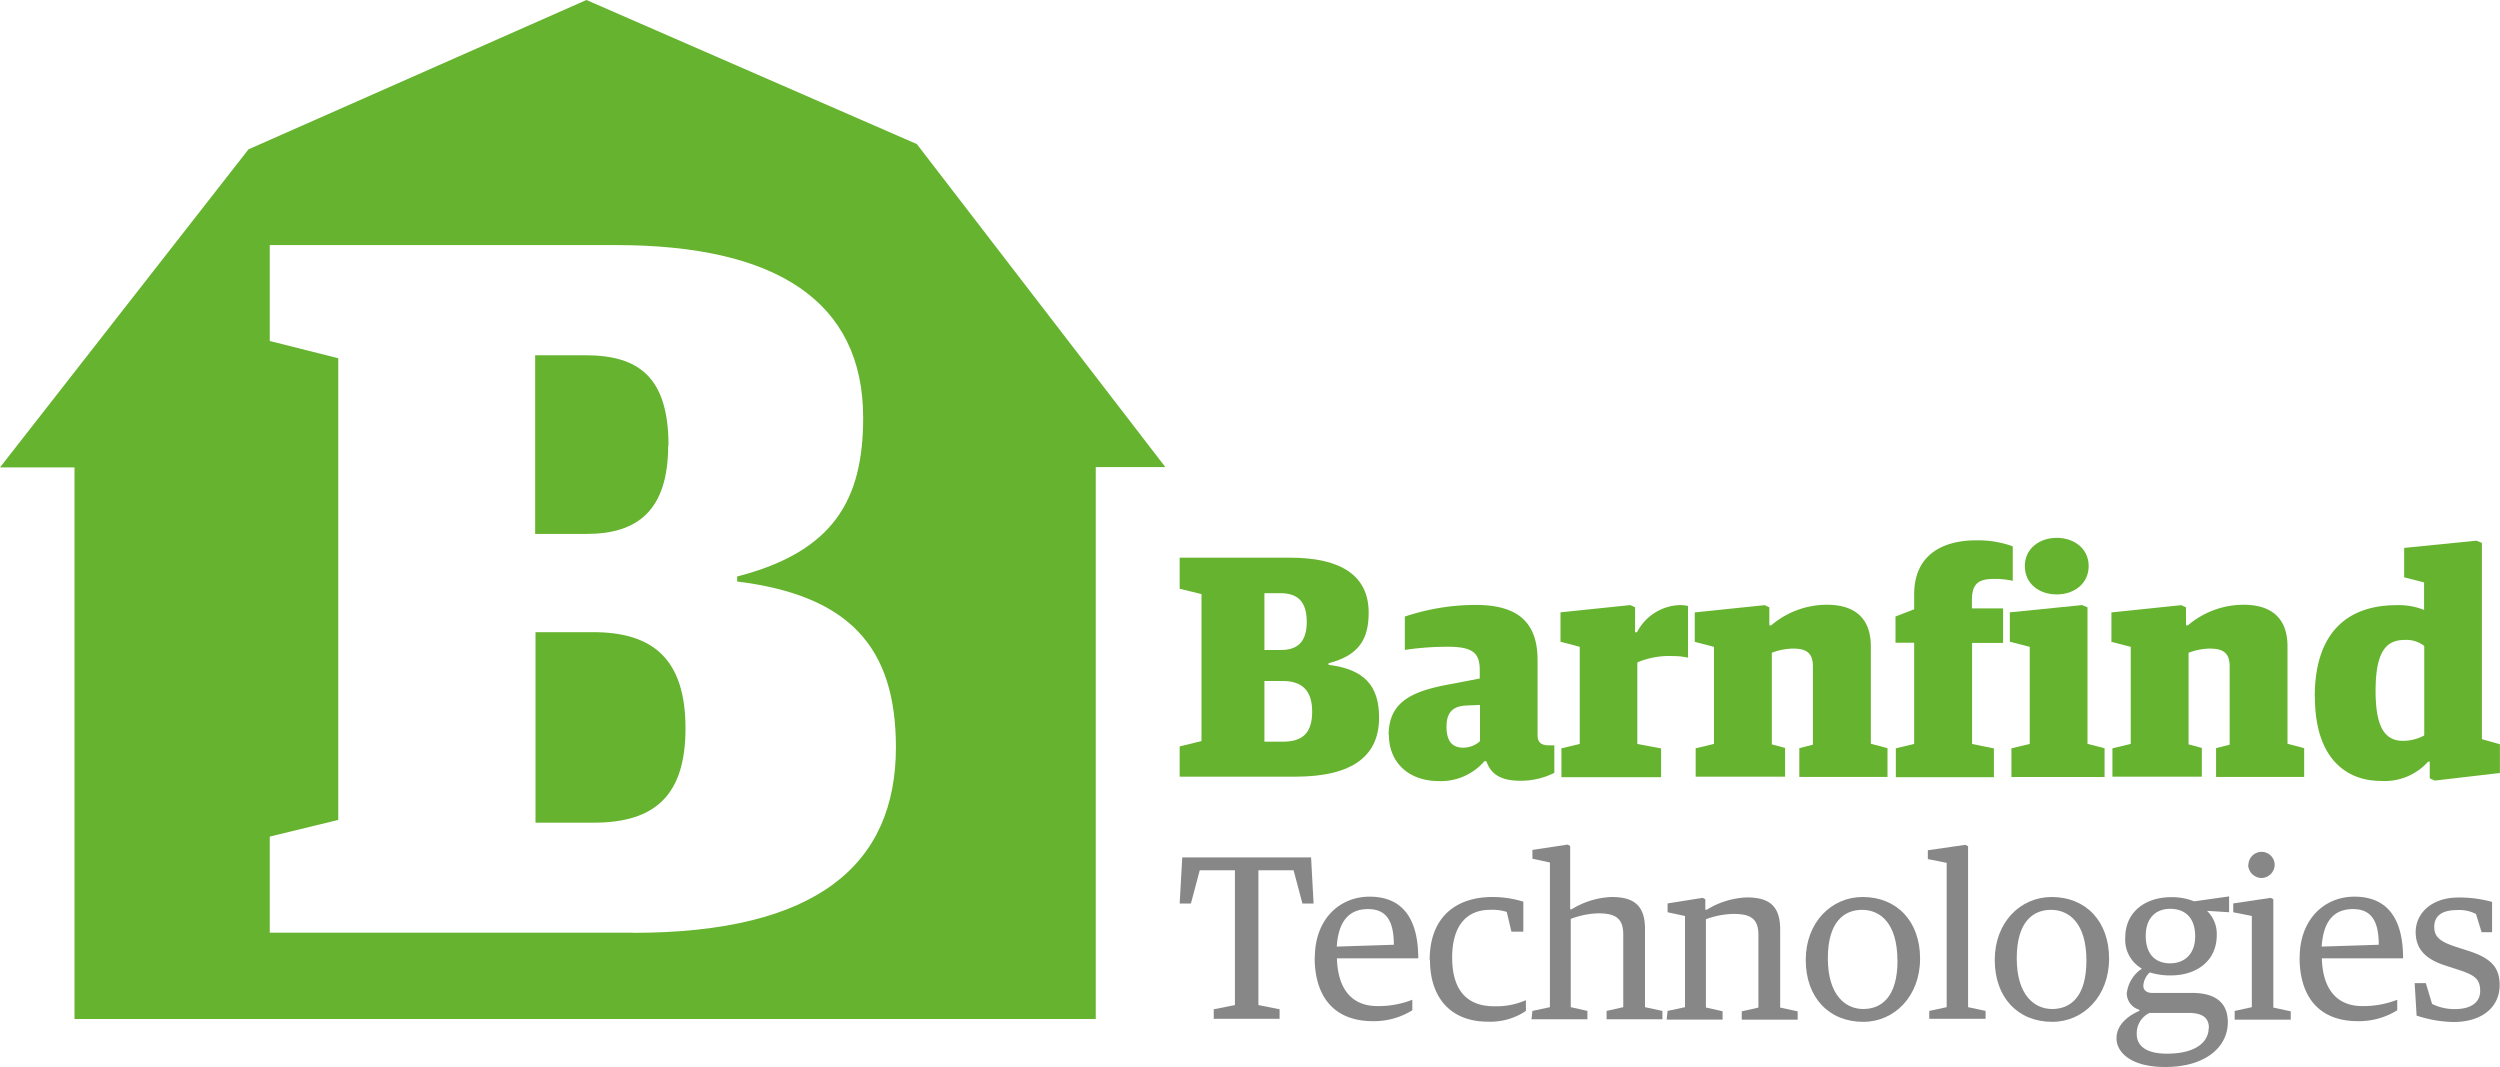
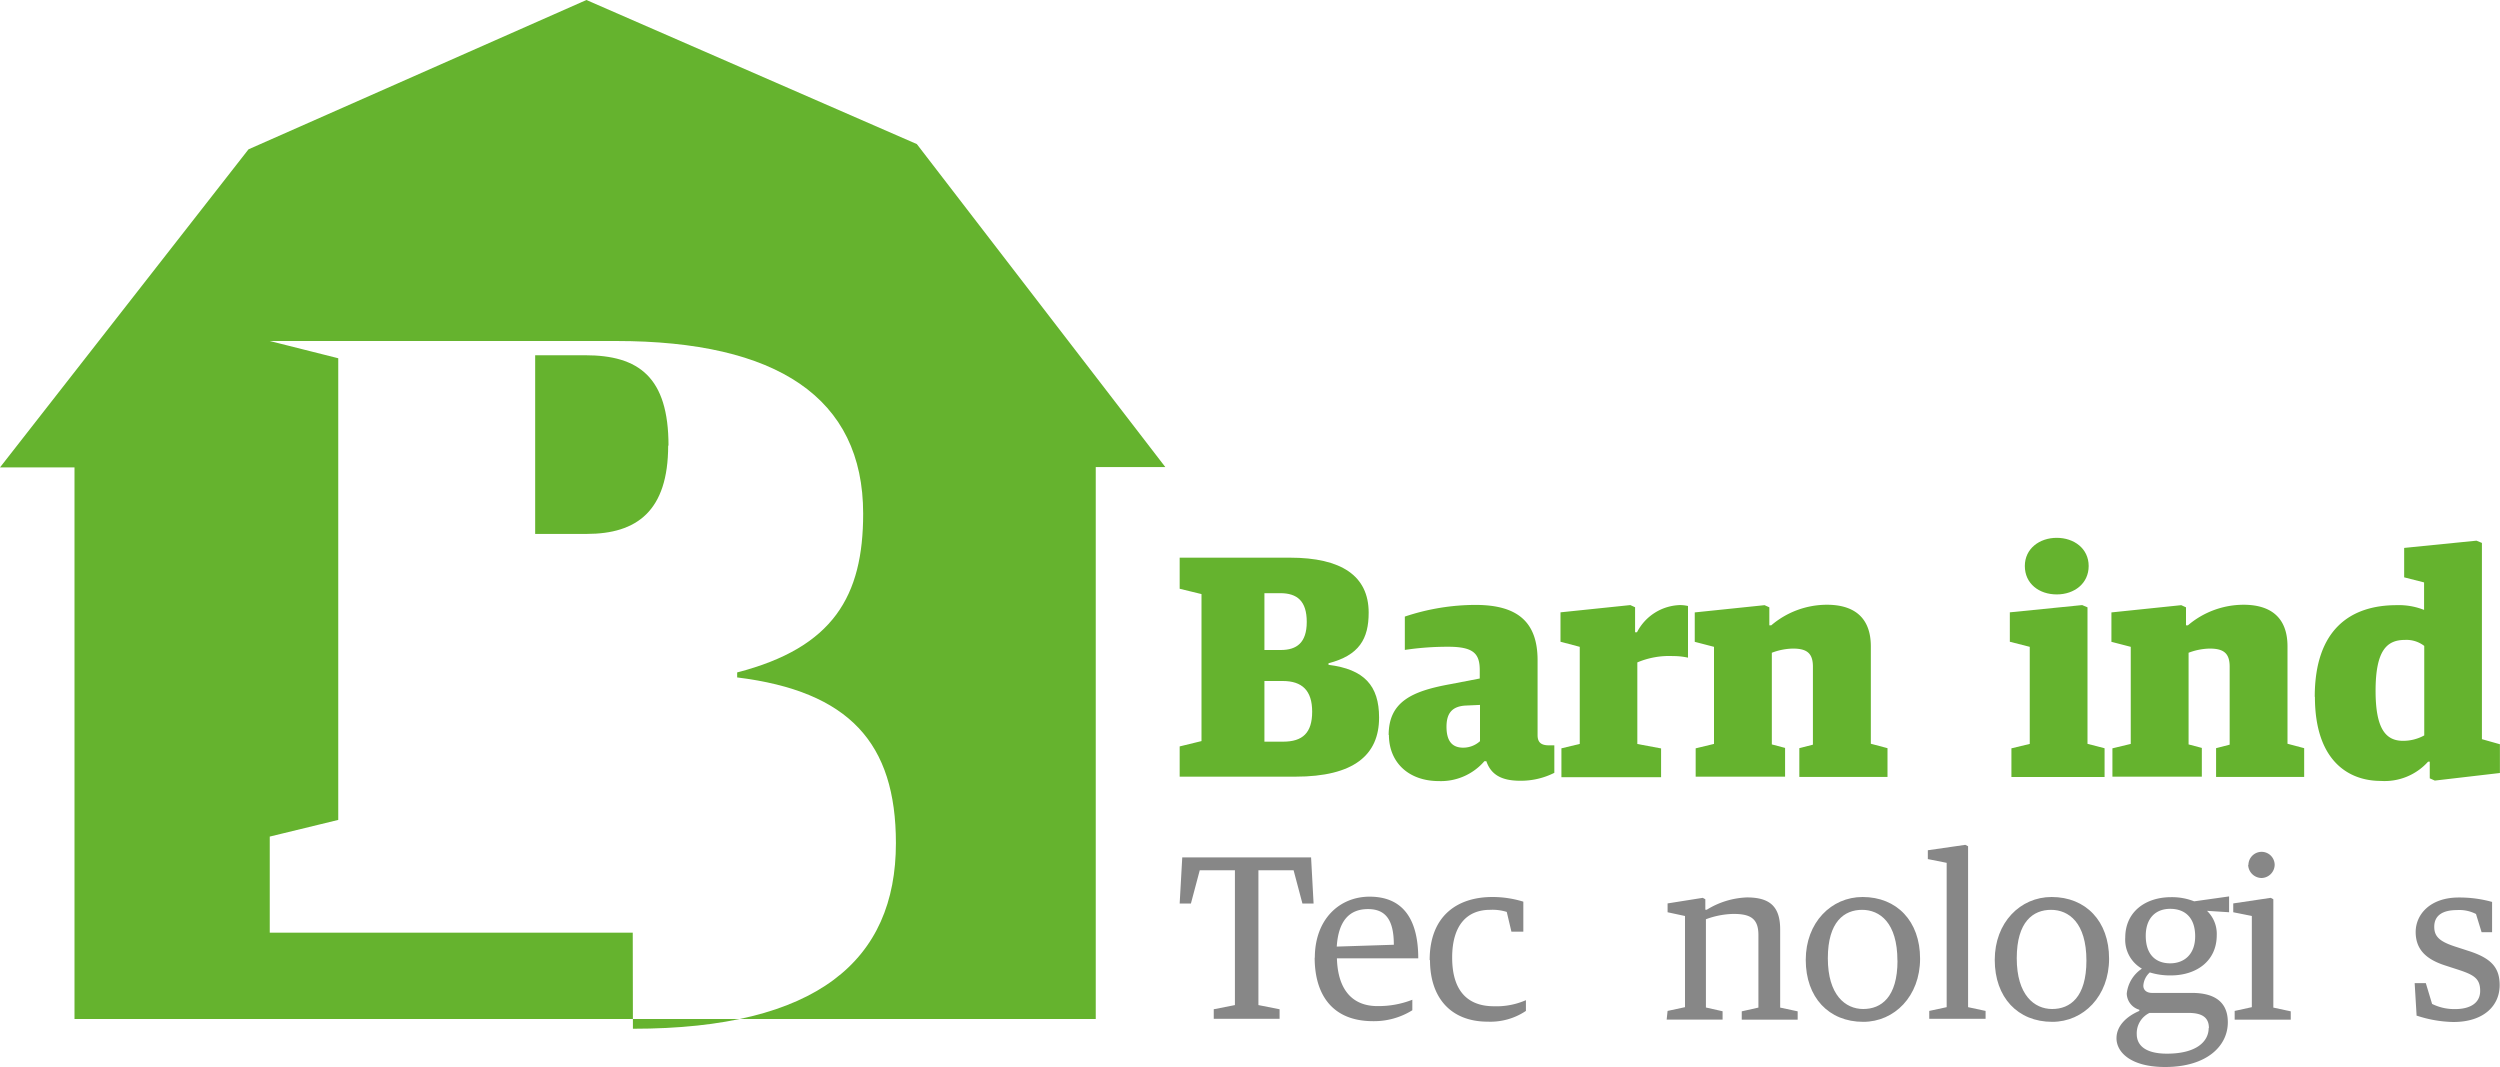
<svg xmlns="http://www.w3.org/2000/svg" id="katman_1" data-name="katman 1" viewBox="0 0 300 128.02">
  <defs>
    <style>.cls-1{fill:#65b32e;}.cls-2{fill:#878787;}</style>
  </defs>
  <title>Barnfind_Logo</title>
-   <path class="cls-1" d="M269.8,399.94h-6.91V422.8h7c7.39,0,11-3.34,11-11.31,0-8.22-3.81-11.55-11.07-11.55" transform="translate(-198.63 -324.08)" />
  <path class="cls-1" d="M278.85,377.55c0-8.22-3.57-10.84-10-10.84h-6v21.44h6.19c6,0,9.77-2.74,9.77-10.6" transform="translate(-198.63 -324.08)" />
-   <path class="cls-1" d="M308.65,341.37,269,324.08,228.45,342l-29.82,38.17h8.94v66.19H330.12V380.13h8.35ZM274.56,436H231V424.47l8.22-2V367.07L231,365V353.49h41.56c19.29,0,29.65,6.79,29.65,20.72,0,9.88-3.57,16.07-15.12,19.05v.6c13.45,1.67,19.05,7.86,19.05,19.89,0,14.05-9.41,22.27-31.56,22.27" transform="translate(-198.63 -324.08)" />
+   <path class="cls-1" d="M308.65,341.37,269,324.08,228.45,342l-29.82,38.17h8.94v66.19H330.12V380.13h8.35ZM274.56,436H231V424.47l8.22-2V367.07L231,365h41.56c19.29,0,29.65,6.79,29.65,20.72,0,9.88-3.57,16.07-15.12,19.05v.6c13.45,1.67,19.05,7.86,19.05,19.89,0,14.05-9.41,22.27-31.56,22.27" transform="translate(-198.63 -324.08)" />
  <path class="cls-1" d="M340.19,413.65l2.62-.64V395.37l-2.62-.64V391h13.24c6.14,0,9.44,2.16,9.44,6.6,0,3.15-1.14,5.12-4.82,6.07v.19c4.29.53,6.07,2.5,6.07,6.33,0,4.47-3,7.09-10.05,7.09H340.19Zm12.14-11.57c1.9,0,3.11-.87,3.11-3.37s-1.14-3.45-3.19-3.45h-1.89v6.82Zm.27,11c2.35,0,3.49-1.06,3.49-3.6s-1.21-3.68-3.53-3.68h-2.2v7.28Z" transform="translate(-198.63 -324.08)" />
  <path class="cls-1" d="M365.27,412.28c0-4,2.81-5.27,7.4-6.1l3.53-.68v-1c0-2-.76-2.81-3.79-2.81a34.75,34.75,0,0,0-5.2.38v-4a26.82,26.82,0,0,1,8.49-1.4c5.12,0,7.44,2.12,7.44,6.64v9c0,1,.61,1.21,1.37,1.21h.64v3.3a8.93,8.93,0,0,1-4.1.95c-2.16,0-3.49-.68-4.06-2.35h-.23a6.89,6.89,0,0,1-5.46,2.39c-3.68,0-6-2.28-6-5.54m10.93.76v-4.36l-1.78.08c-1.56.11-2.24.91-2.24,2.54s.61,2.51,2,2.51a3,3,0,0,0,2-.76" transform="translate(-198.63 -324.08)" />
  <path class="cls-1" d="M386,413.88l2.2-.53V401.7l-2.31-.61v-3.53l8.38-.87.57.26v3h.23a6,6,0,0,1,5.12-3.26,4.28,4.28,0,0,1,1,.11V403a7.92,7.92,0,0,0-1.79-.19,9.78,9.78,0,0,0-4.29.76v9.79l2.85.53v3.45H386Z" transform="translate(-198.63 -324.08)" />
  <path class="cls-1" d="M402.11,413.88l2.2-.53V401.7L402,401.1v-3.53l8.38-.87.57.26v2.16h.23a10.3,10.3,0,0,1,6.68-2.47c3.11,0,5.27,1.4,5.27,5v11.68l2,.53v3.45H414.55v-3.45l1.63-.42v-9.37c0-1.63-.76-2.16-2.39-2.16a7.47,7.47,0,0,0-2.54.5v11l1.59.42v3.45H402.11Z" transform="translate(-198.63 -324.08)" />
-   <path class="cls-1" d="M426.13,413.88l2.2-.53V401.21h-2.24v-3.15l2.24-.87v-1.78c0-4.89,3.6-6.49,7.43-6.49a12.23,12.23,0,0,1,4.4.72v4.14a9.62,9.62,0,0,0-2.24-.23c-1.78,0-2.66.49-2.66,2.54v1H439v4.14h-3.72v12.13l2.62.53v3.45H426.13Z" transform="translate(-198.63 -324.08)" />
  <path class="cls-1" d="M440,413.88l2.2-.53V401.7l-2.39-.61v-3.53l8.68-.87.64.27v16.38l2.05.53v3.45H440ZM441.61,392c0-2.08,1.75-3.38,3.83-3.38s3.83,1.29,3.83,3.38-1.71,3.41-3.83,3.41-3.83-1.29-3.83-3.41" transform="translate(-198.63 -324.08)" />
  <path class="cls-1" d="M452.12,413.88l2.2-.53V401.7L452,401.1v-3.53l8.38-.87.57.26v2.16h.23a10.32,10.32,0,0,1,6.68-2.47c3.11,0,5.27,1.4,5.27,5v11.68l2,.53v3.45H464.56v-3.45l1.63-.42v-9.37c0-1.63-.76-2.16-2.39-2.16a7.48,7.48,0,0,0-2.54.5v11l1.59.42v3.45H452.12Z" transform="translate(-198.63 -324.08)" />
  <path class="cls-1" d="M476.4,407.7c0-8.12,4.32-11,9.82-11a8.18,8.18,0,0,1,3.3.57v-3.3l-2.39-.61v-3.53l8.68-.87.65.27v23.55l2.16.61v3.45l-7.81.91-.61-.27v-2H490a7,7,0,0,1-5.69,2.31c-3.79,0-7.89-2.35-7.89-10.09m13.12,4.59V401.59a3.49,3.49,0,0,0-2.31-.72c-2.13,0-3.53,1.18-3.53,6.11,0,4.48,1.17,6,3.3,6a5.28,5.28,0,0,0,2.54-.65" transform="translate(-198.63 -324.08)" />
  <polygon class="cls-2" points="145.65 121.11 148.19 120.61 148.19 104.43 143.97 104.43 142.91 108.42 141.56 108.42 141.87 102.89 157.33 102.89 157.63 108.42 156.29 108.42 155.23 104.43 151.01 104.43 151.01 120.61 153.55 121.11 153.55 122.26 145.65 122.26 145.65 121.11" />
  <path class="cls-2" d="M356.41,439c0-4.58,2.93-7.32,6.57-7.32,4.16,0,5.84,2.91,5.84,7.4h-9.76c.11,3.83,1.9,5.73,4.86,5.73a11.09,11.09,0,0,0,4.19-.76v1.26a8.67,8.67,0,0,1-4.72,1.31c-4.89,0-7-3.19-7-7.63m9.5-1.54c0-3-1-4.28-3.1-4.28-2.23,0-3.55,1.4-3.75,4.5Z" transform="translate(-198.63 -324.08)" />
  <path class="cls-2" d="M370.19,439.29c0-5.42,3.44-7.57,7.52-7.57a12.52,12.52,0,0,1,3.72.56v3.6H380l-.56-2.37a5.73,5.73,0,0,0-2-.25c-2.79,0-4.55,1.87-4.55,5.73,0,4.39,2.23,5.84,5,5.84a8.8,8.8,0,0,0,3.85-.73v1.29a7.65,7.65,0,0,1-4.58,1.29c-4.44,0-6.93-2.88-6.93-7.38" transform="translate(-198.63 -324.08)" />
-   <path class="cls-2" d="M382.52,445.39l2.1-.45V427.58l-2.1-.45v-1.06l4.22-.64.31.17v7.6h.17a9.8,9.8,0,0,1,4.81-1.48c2.65,0,4,1,4,3.83v9.39l2.09.45v1h-6.7v-1l2-.45v-8.72c0-2-1-2.54-3-2.54a10,10,0,0,0-3.3.67v10.59l2,.45v1h-6.71Z" transform="translate(-198.63 -324.08)" />
  <path class="cls-2" d="M398.74,445.39l2.09-.45V434l-2.09-.45v-1.06l4.22-.67.31.17v1.26h.17a9.83,9.83,0,0,1,4.81-1.48c2.66,0,4,1,4,3.83v9.39l2.1.45v1h-6.71v-1l2-.45v-8.72c0-2-1-2.52-3-2.52a10,10,0,0,0-3.3.64v10.59l2,.45v1h-6.71Z" transform="translate(-198.63 -324.08)" />
  <path class="cls-2" d="M415.32,439.27c0-4.5,3.07-7.55,6.82-7.55,4.11,0,6.9,2.9,6.9,7.4s-3.07,7.58-6.82,7.58c-4.14,0-6.9-2.93-6.9-7.43m11,.08c0-4.55-2.12-6.09-4.24-6.09s-4.11,1.4-4.11,5.81,2.1,6.09,4.25,6.09,4.11-1.4,4.11-5.81" transform="translate(-198.63 -324.08)" />
  <polygon class="cls-2" points="231.51 121.31 233.6 120.86 233.6 103.54 231.34 103.09 231.34 102.03 235.84 101.38 236.17 101.55 236.17 120.86 238.27 121.31 238.27 122.26 231.51 122.26 231.51 121.31" />
  <path class="cls-2" d="M438,439.27c0-4.5,3.07-7.55,6.82-7.55,4.11,0,6.9,2.9,6.9,7.4s-3.07,7.58-6.82,7.58c-4.14,0-6.9-2.93-6.9-7.43m11,.08c0-4.55-2.12-6.09-4.25-6.09s-4.11,1.4-4.11,5.81,2.1,6.09,4.25,6.09,4.11-1.4,4.11-5.81" transform="translate(-198.63 -324.08)" />
  <path class="cls-2" d="M452.61,448.66c0-1.45,1.17-2.6,2.74-3.27v-.14a2.08,2.08,0,0,1-1.51-1.93,4.09,4.09,0,0,1,1.82-3,4,4,0,0,1-2-3.72c0-3.16,2.49-4.86,5.5-4.86a7.29,7.29,0,0,1,2.77.5l4.19-.59v1.9l-2.65-.17a3.83,3.83,0,0,1,1.17,2.91c0,3.16-2.49,4.84-5.51,4.84a8.09,8.09,0,0,1-2.52-.36,2.33,2.33,0,0,0-.78,1.59c0,.48.34.87,1.06.87h4.78c2.29,0,4.3.78,4.3,3.52,0,2.91-2.6,5.37-7.52,5.37-4.22,0-5.84-1.84-5.84-3.44m11.09-1.23c0-1.31-.86-1.82-2.46-1.82h-4.67a2.71,2.71,0,0,0-1.53,2.54c0,1.37,1.06,2.35,3.63,2.35,3.52,0,5-1.45,5-3.08m-1.62-11c0-2.32-1.29-3.3-3-3.3s-2.93,1.09-2.93,3.24c0,2.32,1.26,3.3,2.93,3.3s3-1.06,3-3.24" transform="translate(-198.63 -324.08)" />
  <path class="cls-2" d="M466.79,445.39l2.06-.45V434l-2.23-.45v-1.06l4.5-.67.31.17v13l2.09.45v1h-6.73Zm1.65-17.52A1.59,1.59,0,0,1,470,426.3a1.57,1.57,0,0,1,1.59,1.57,1.61,1.61,0,0,1-1.59,1.57,1.63,1.63,0,0,1-1.59-1.57" transform="translate(-198.63 -324.08)" />
-   <path class="cls-2" d="M474.59,439c0-4.58,2.94-7.32,6.57-7.32,4.17,0,5.84,2.91,5.84,7.4h-9.75c.11,3.83,1.9,5.73,4.86,5.73a11.11,11.11,0,0,0,4.19-.76v1.26a8.67,8.67,0,0,1-4.72,1.31c-4.89,0-7-3.19-7-7.63m9.5-1.54c0-3-1-4.28-3.1-4.28-2.24,0-3.55,1.4-3.75,4.5Z" transform="translate(-198.63 -324.08)" />
  <path class="cls-2" d="M488.62,445.92l-.23-3.86h1.34l.75,2.49a6,6,0,0,0,2.77.62c1.76,0,3-.7,3-2.18s-.73-1.93-2.71-2.57l-1.54-.5c-2.23-.73-3.49-1.9-3.49-4s1.73-4.14,5.17-4.14a14.62,14.62,0,0,1,4,.53v3.63h-1.26l-.67-2.18a4.38,4.38,0,0,0-2.3-.47c-1.53,0-2.71.53-2.71,2,0,1.23.7,1.82,2.76,2.46l1.54.5c2.6.87,3.55,2,3.55,4.05,0,2.43-1.87,4.42-5.56,4.42a14.75,14.75,0,0,1-4.44-.78" transform="translate(-198.63 -324.08)" />
</svg>